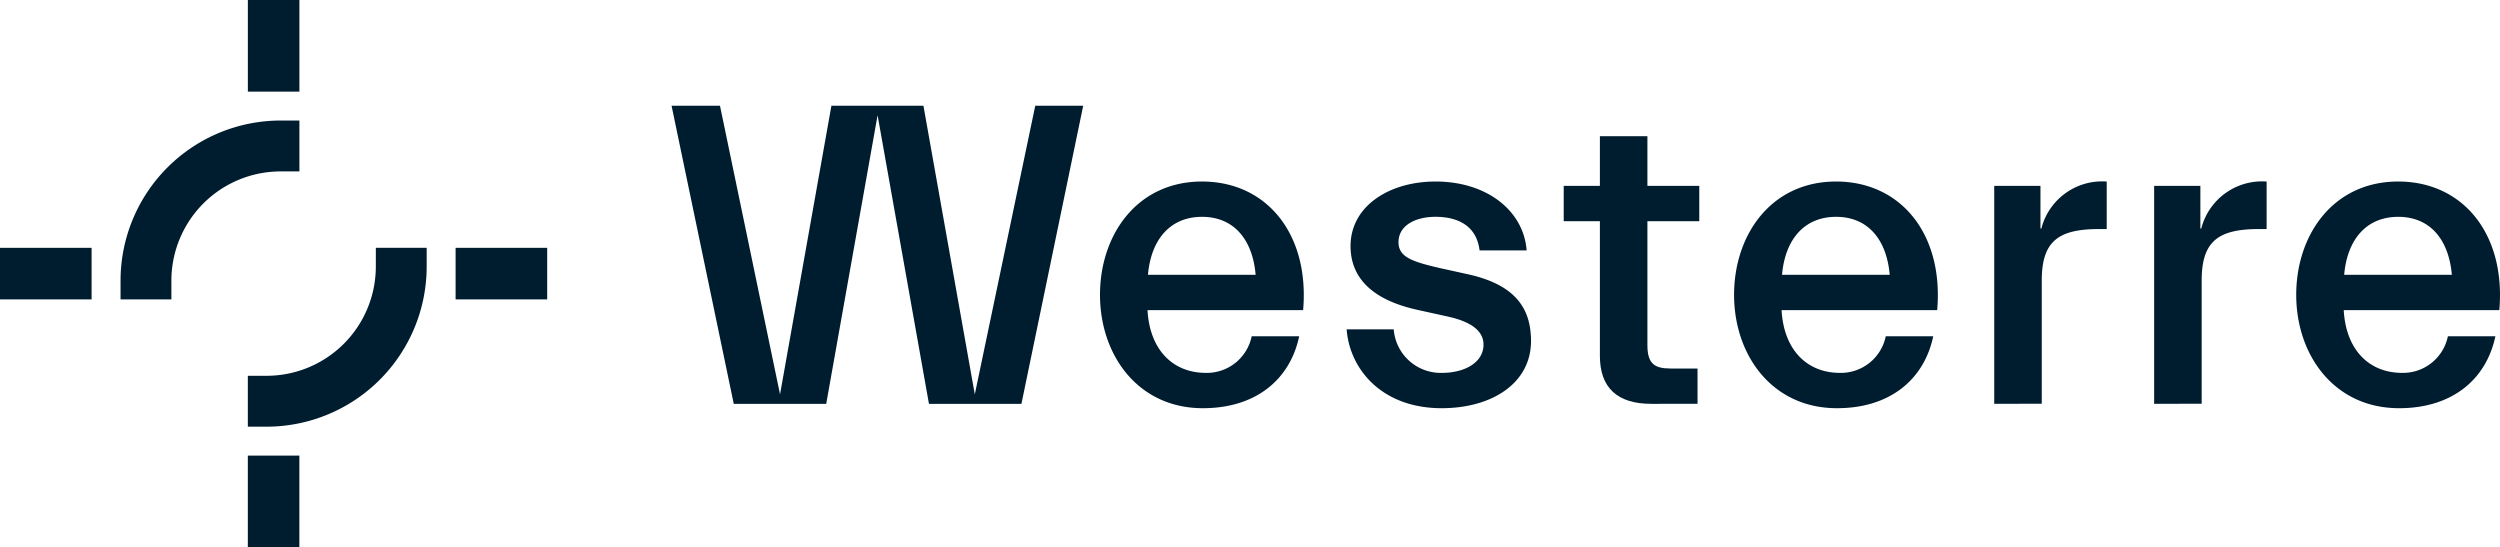
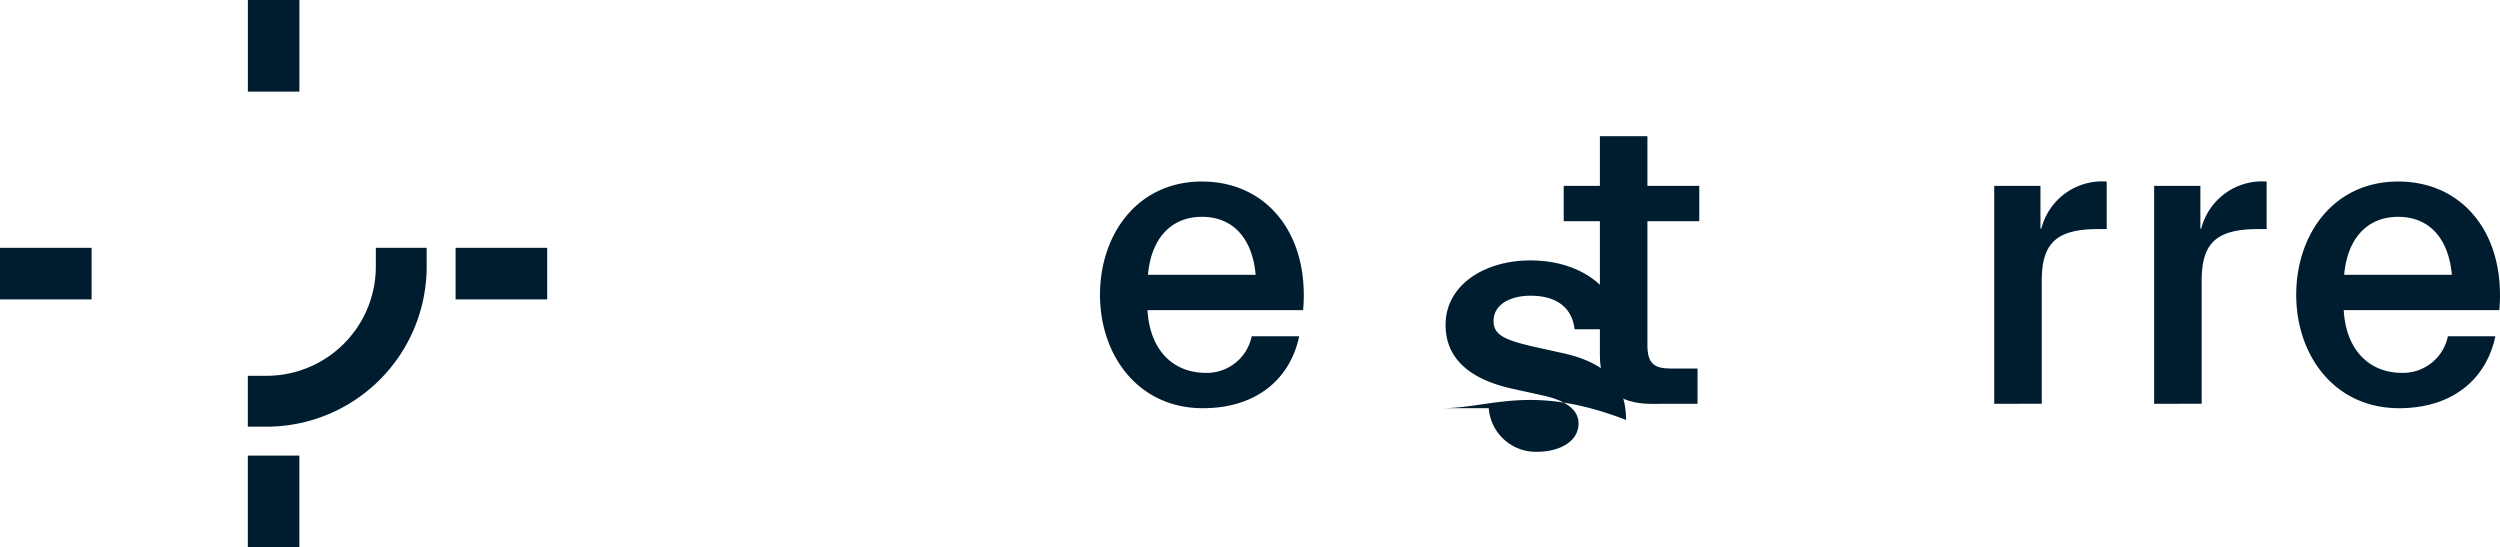
<svg xmlns="http://www.w3.org/2000/svg" width="146" height="31.958" viewBox="0 0 146 31.958">
  <g transform="translate(-161.824 -1431.674)">
    <g transform="translate(161.824 1431.674)">
      <g transform="translate(39.219 6.174)">
        <path d="M231.464,1455.412c-3.793,0-6.008-3.106-6.008-6.619s2.165-6.619,5.957-6.619,6.288,3.08,5.906,7.509h-9.088c.127,2.317,1.476,3.666,3.411,3.666a2.675,2.675,0,0,0,2.672-2.138h2.775C236.555,1453.731,234.569,1455.412,231.464,1455.412Zm-3.207-7.79h6.288c-.178-2.063-1.272-3.386-3.131-3.386S228.435,1445.56,228.257,1447.623Z" transform="translate(-200.435 -1437.747)" fill="#001d30" />
-         <path d="M245.273,1455.412c-3.487,0-5.371-2.266-5.55-4.608h2.75a2.755,2.755,0,0,0,2.826,2.545c1.247,0,2.418-.56,2.418-1.655,0-.713-.586-1.3-2.062-1.629l-1.731-.382c-2.495-.534-3.972-1.731-3.972-3.742,0-2.316,2.24-3.767,4.964-3.767,3,0,5.143,1.705,5.32,4.022h-2.749c-.178-1.477-1.324-1.961-2.571-1.961-1.222,0-2.163.535-2.163,1.477,0,.84.713,1.12,2.342,1.5l1.73.382c2.75.612,3.666,1.986,3.666,3.895C250.491,1453.961,248.2,1455.412,245.273,1455.412Z" transform="translate(-200.299 -1437.747)" fill="#001d30" />
+         <path d="M245.273,1455.412h2.75a2.755,2.755,0,0,0,2.826,2.545c1.247,0,2.418-.56,2.418-1.655,0-.713-.586-1.3-2.062-1.629l-1.731-.382c-2.495-.534-3.972-1.731-3.972-3.742,0-2.316,2.24-3.767,4.964-3.767,3,0,5.143,1.705,5.32,4.022h-2.749c-.178-1.477-1.324-1.961-2.571-1.961-1.222,0-2.163.535-2.163,1.477,0,.84.713,1.12,2.342,1.5l1.73.382c2.75.612,3.666,1.986,3.666,3.895C250.491,1453.961,248.2,1455.412,245.273,1455.412Z" transform="translate(-200.299 -1437.747)" fill="#001d30" />
        <path d="M257.394,1455.182c-1.985,0-3-.942-3-2.8v-7.867h-2.113v-2.062h2.113v-2.9h2.775v2.9h3.029v2.062h-3.029v7.229c0,1.069.382,1.375,1.349,1.375h1.578v2.062Z" transform="translate(-200.179 -1437.772)" fill="#001d30" />
-         <path d="M268.143,1455.412c-3.793,0-6.008-3.106-6.008-6.619s2.164-6.619,5.956-6.619,6.289,3.08,5.906,7.509h-9.088c.128,2.317,1.477,3.666,3.411,3.666a2.677,2.677,0,0,0,2.673-2.138h2.774C273.234,1453.731,271.248,1455.412,268.143,1455.412Zm-3.207-7.79h6.288c-.179-2.063-1.273-3.386-3.132-3.386S265.113,1445.56,264.936,1447.623Z" transform="translate(-200.084 -1437.747)" fill="#001d30" />
        <path d="M277.184,1455.157v-12.728h2.7v2.495h.051a3.664,3.664,0,0,1,3.818-2.749v2.774h-.432c-2.367,0-3.361.688-3.361,3v7.2Z" transform="translate(-199.94 -1437.747)" fill="#001d30" />
        <path d="M286.435,1455.157v-12.728h2.7v2.495h.051a3.663,3.663,0,0,1,3.818-2.749v2.774h-.433c-2.367,0-3.36.688-3.36,3v7.2Z" transform="translate(-199.852 -1437.747)" fill="#001d30" />
        <path d="M300.661,1455.412c-3.793,0-6.008-3.106-6.008-6.619s2.163-6.619,5.956-6.619,6.289,3.08,5.906,7.509h-9.087c.127,2.317,1.476,3.666,3.41,3.666a2.677,2.677,0,0,0,2.673-2.138h2.774C305.752,1453.731,303.766,1455.412,300.661,1455.412Zm-3.207-7.79h6.288c-.179-2.063-1.273-3.386-3.132-3.386S297.631,1445.56,297.454,1447.623Z" transform="translate(-199.773 -1437.747)" fill="#001d30" />
-         <path d="M204.305,1455.2l-3.633-17.41H203.5l3.507,16.855,3-16.855h5.374l3,16.855,3.531-16.855h2.8l-3.608,17.41h-5.4l-3-16.855-3,16.855Z" transform="translate(-200.672 -1437.789)" fill="#001d30" />
      </g>
-       <path d="M179.242,1441.618v-2.972h-1.1a9.355,9.355,0,0,0-9.345,9.344v1.1h2.969v-1.1a6.382,6.382,0,0,1,6.375-6.372Z" transform="translate(-161.757 -1431.607)" fill="#001d30" />
      <path d="M183.635,1447.111a6.381,6.381,0,0,1-6.375,6.372h-1.1v2.972h1.1a9.356,9.356,0,0,0,9.345-9.345v-1.1h-2.969Z" transform="translate(-161.687 -1431.537)" fill="#001d30" />
      <rect width="3.01" height="5.351" transform="translate(14.475)" fill="#001d30" />
      <rect width="3.01" height="5.351" transform="translate(14.473 26.607)" fill="#001d30" />
      <rect width="5.349" height="3.012" transform="translate(26.607 14.473)" fill="#001d30" />
      <rect width="5.349" height="3.012" transform="translate(0 14.473)" fill="#001d30" />
    </g>
  </g>
</svg>